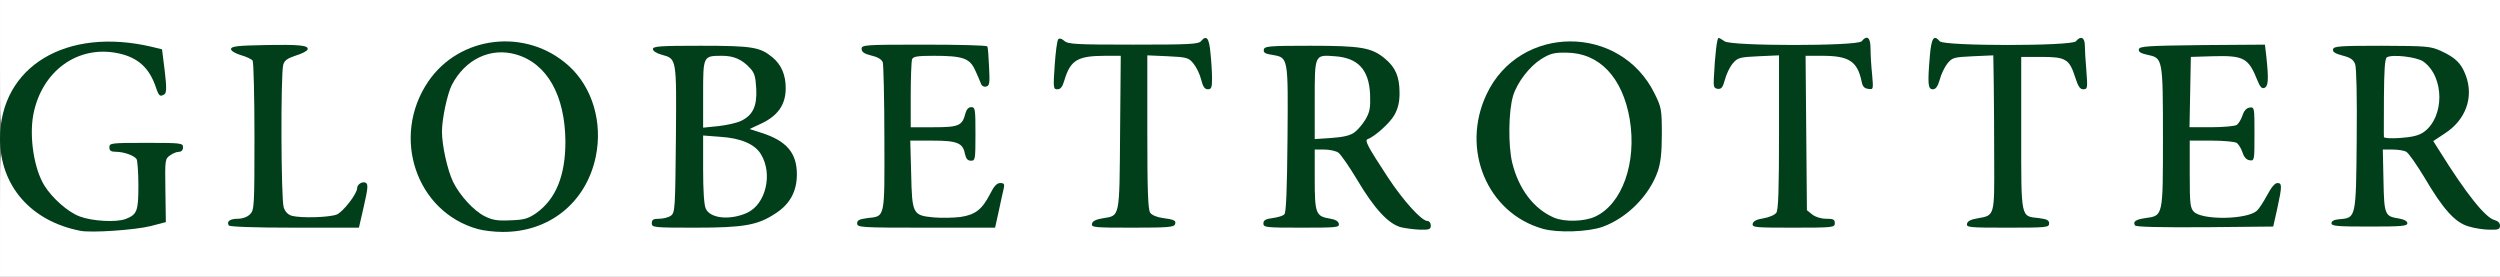
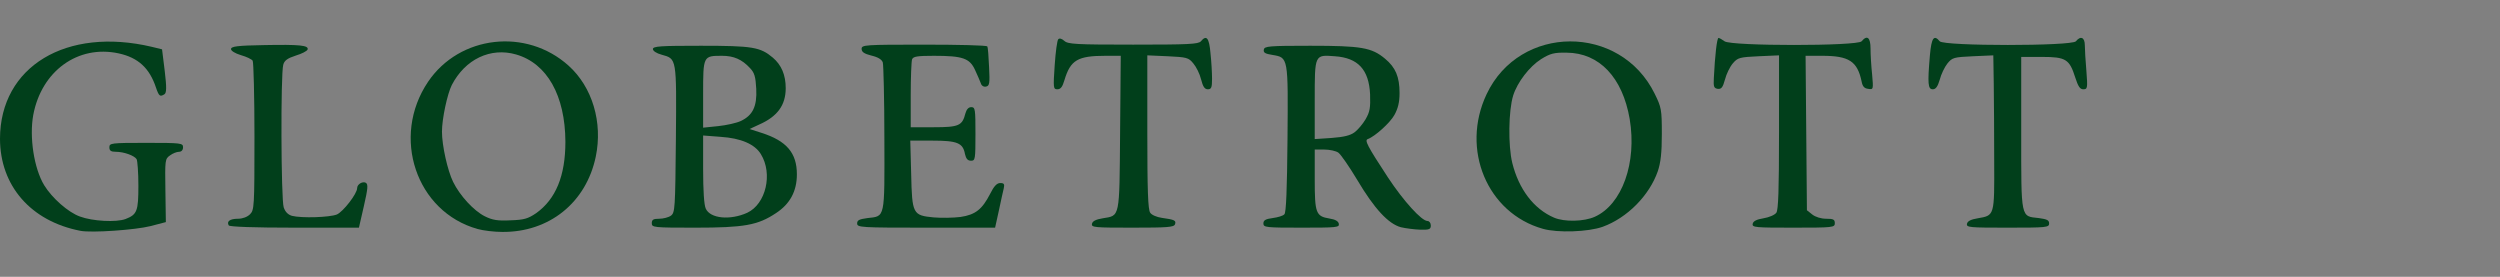
<svg xmlns="http://www.w3.org/2000/svg" version="1.0" width="560px" height="62px" viewBox="0 0 560 62" preserveAspectRatio="xMidYMid meet">
  <rect x="0" y="0" width="560" height="62" fill="#808080" stroke="none" />
  <g fill="#ffffff">
-     <path d="M0 47.75 c0 -13.65 0.05 -14.25 0.95 -14.25 0.65 0 1.05 0.50 1.25 1.70 0.75 4 4.90 9.60 8.80 11.85 l1.75 1.05 -1.80 -1.95 c-3.55 -3.85 -4.90 -7.40 -5.30 -14.15 -0.30 -5.60 0.35 -9.80 2.10 -13.20 0.70 -1.35 1.20 -2.55 1.05 -2.65 -0.35 -0.35 -3.85 4.05 -5.05 6.40 -0.65 1.25 -1.30 3.10 -1.50 4.10 -0.25 1.35 -0.60 1.85 -1.30 1.85 -0.90 0 -0.95 -0.60 -0.95 -14.25 l0 -14.25 280 0 280 0 0 31 0 31 -280 0 -280 0 0 -14.25z m62.20 0.90 c-0.65 -1.25 -0.85 -33.30 -0.25 -35.40 l0.45 -1.75 -2.05 0 -2.10 0 0 19 0 19 2.20 0 c1.90 0 2.10 -0.10 1.75 -0.85z m94.50 0 c-0.25 -0.50 -0.45 -9.05 -0.45 -19 l0 -18.15 -2.15 0 c-2 0 -2.10 0.05 -1.60 1 0.35 0.70 0.50 6.80 0.40 19 l-0.15 18 2.20 0 c1.90 0 2.10 -0.10 1.75 -0.85z m46.75 0 c-0.55 -0.65 -0.70 -4.30 -0.70 -19 l0 -18.15 -1.95 0 c-1.60 0 -1.85 0.15 -1.55 0.90 0.50 1.20 0.75 30.15 0.30 33.95 l-0.35 3.15 2.45 0 c2.25 0 2.40 -0.10 1.80 -0.85z m18.20 -0.15 c0.15 -0.55 0.20 -1 0.15 -1 -0.10 0 -0.55 0.45 -1.05 1 -0.75 0.85 -0.80 1 -0.15 1 0.45 0 0.90 -0.45 1.05 -1z m34.15 0.20 c-0.15 -0.45 -0.30 -9 -0.30 -19 l0 -18.20 -1.50 0 -1.50 0 0 17.15 c0 9.40 -0.20 17.95 -0.45 19 l-0.45 1.85 2.25 0 c1.85 0 2.20 -0.15 1.95 -0.80z m37.45 -18.20 l0 -19 -2.15 0 c-2 0 -2.10 0.05 -1.60 1 0.35 0.70 0.50 6.80 0.40 19 l-0.15 18 1.75 0 1.75 0 0 -19z m19.50 15.45 c-3.70 -4.75 -8.25 -12.20 -8.25 -13.45 0 -0.65 -0.25 -0.90 -0.75 -0.75 -2.45 0.80 -2.35 0.65 -1.30 2.10 0.55 0.80 2.25 3.50 3.80 6.10 3.45 5.55 5.20 7.65 7.35 8.70 0.90 0.45 1.70 0.85 1.75 0.85 0.10 0 -1.10 -1.60 -2.60 -3.55z m90.70 1.95 c-0.25 -0.90 -0.45 -9.45 -0.45 -19 l0 -17.40 -1.50 0 -1.50 0 0 18.20 c0 10 -0.15 18.55 -0.30 19 -0.25 0.65 0.10 0.80 1.95 0.80 l2.30 0 -0.50 -1.60z m48 -0.50 c-0.20 -1.20 -0.40 -9.75 -0.45 -19 l0 -16.90 -1.50 0 -1.55 0 0.30 15.60 c0.20 8.60 0.10 17.15 -0.10 19.05 l-0.45 3.35 2.05 0 2.10 0 -0.40 -2.10z m38.05 1.15 c-0.30 -0.65 -0.50 -7.55 -0.50 -19 l0 -18.05 -2 0 c-1.90 0 -1.95 0.05 -1.50 1.30 0.70 1.75 0.65 34.45 0 35.75 -0.50 0.90 -0.35 0.95 2 0.95 2.35 0 2.50 -0.05 2 -0.95z m42.95 -6.90 c-0.15 -4.35 -0.15 -12.90 -0.05 -19 l0.25 -11.15 -2.05 0 c-2 0 -2.05 0.05 -1.60 1.30 0.30 0.70 0.50 8.25 0.50 17.70 0 9.45 -0.20 17 -0.50 17.70 -0.45 1.25 -0.40 1.30 1.65 1.30 l2.10 0 -0.30 -7.85z m20.65 5.50 c-2.30 -2.80 -7.70 -10.80 -8.95 -13.35 -0.80 -1.60 -2 -2.25 -2.75 -1.50 -0.45 0.40 6.05 11 8.35 13.60 1.55 1.75 3.95 3.40 5.15 3.60 0.10 0 -0.75 -1.05 -1.80 -2.35z m-518.75 1.55 c1.05 -0.30 1.10 -0.55 1.25 -7.75 l0.15 -7.45 -1.75 0 -1.75 0 0 7.75 c0 4.85 0.20 7.75 0.50 7.75 0.30 0 1 -0.15 1.60 -0.30z m67.65 -3.30 c-3.15 -4.15 -4.25 -8.30 -4.20 -16.15 0 -5.30 0.20 -7.05 1.05 -9.50 0.60 -1.65 1 -3.05 0.90 -3.15 -0.05 -0.10 -1.05 1.25 -2.20 2.95 -5.10 7.60 -5.15 15.15 -0.20 22.35 1.45 2.15 5.65 6.10 6.45 6.10 0.10 0 -0.70 -1.20 -1.80 -2.60z m238.20 -0.65 c-2.65 -4 -3.70 -8.30 -3.70 -15.25 0 -5.55 0.65 -9.45 2 -12 l0.65 -1.25 -1.30 1.15 c-1.85 1.75 -4.35 6.70 -5.05 10.20 -1.25 6.10 1 12.65 5.90 17.30 1.50 1.45 2.85 2.60 3.05 2.60 0.15 0 -0.55 -1.25 -1.55 -2.75z m-164.25 -2.40 c0.60 -1.20 1.05 -2.65 1.05 -3.30 0 -2.25 -2 -5.05 -4.65 -6.60 -0.85 -0.50 -0.85 -0.45 -0.10 1.05 1.20 2.30 1.50 7.75 0.60 10.60 l-0.75 2.40 1.40 -1 c0.80 -0.55 1.90 -2 2.45 -3.15z m192.30 -2.10 c4.45 -7.45 3.15 -17.20 -3.05 -23.40 -2.25 -2.20 -4.30 -3.40 -2.55 -1.45 1.40 1.55 3.25 6.25 3.90 9.80 0.90 5.40 0.35 13.35 -1.20 17.30 l-1.30 3.25 1.50 -1.75 c0.85 -0.95 2.05 -2.65 2.70 -3.75z m-238.25 -1 c2 -4.30 2.75 -8.40 2.05 -11.80 -1.10 -5.15 -3.95 -9.90 -7.60 -12.50 l-1.45 -1.05 1.50 2.25 c2.05 3.10 2.90 5.65 3.55 11 0.75 6.35 -0.30 14.80 -2.20 17.35 -0.30 0.40 0.20 0.10 1.10 -0.75 0.90 -0.80 2.25 -2.85 3.05 -4.50z m87 -9.30 c0 -0.90 -0.10 -1 -0.75 -0.45 -0.65 0.55 -0.65 0.75 -0.15 1.05 0.90 0.60 0.90 0.60 0.90 -0.60z m286.40 -0.45 c-0.10 -0.30 -0.40 -0.30 -0.90 0 -0.65 0.45 -0.65 0.55 0 1 0.75 0.50 1.25 0 0.90 -1z m-192.35 -5.60 c1.70 -3.35 0.90 -6.65 -2.35 -9.30 -2.45 -2 -3.05 -2.05 -1.60 -0.05 1 1.30 1.20 2.30 1.30 6.45 0.15 3.20 0 5.30 -0.40 6.05 l-0.65 1.20 1.40 -1.25 c0.75 -0.70 1.80 -2.10 2.30 -3.10z m240.05 -1.45 c0.90 -3.05 -1 -7.10 -4.05 -8.70 l-1.40 -0.70 1.20 2.35 c1.10 2.10 1.20 2.85 1.05 7.30 l-0.20 4.95 1.40 -1.70 c0.80 -0.95 1.70 -2.50 2 -3.50z m-377.25 -0.65 c1.45 -2.75 -0.45 -6.80 -4.05 -8.65 l-1.55 -0.80 1.25 1.40 c1.15 1.25 1.25 1.70 1.25 6.50 l0 5.20 1.15 -1.10 c0.65 -0.60 1.55 -1.75 1.95 -2.55z m-138.95 -9.05 c-0.05 -0.05 -0.70 -0.30 -1.40 -0.50 l-1.25 -0.40 1.25 1.30 c1 1.05 1.30 1.15 1.40 0.55 0.10 -0.45 0.10 -0.85 0 -0.95z m184.95 -0.50 c-0.20 -0.40 -0.65 -0.75 -1.10 -0.75 -0.65 0 -0.60 0.15 0.10 1 0.95 1.10 1.45 0.95 1 -0.25z m19.70 -0.30 c0.50 -0.30 0.40 -0.45 -0.40 -0.45 -0.85 0 -1.15 0.30 -1.15 1.15 0 0.80 0.15 0.90 0.45 0.40 0.25 -0.35 0.75 -0.85 1.10 -1.10z m177.95 0.55 c0 -0.65 -0.35 -1 -1 -1 -0.95 0 -0.95 0.05 -0.10 0.95 1.10 1.25 1.10 1.25 1.10 0.05z m17.45 -0.10 c0.60 -0.75 0.55 -0.90 -0.15 -0.90 -0.50 0 -0.80 0.40 -0.80 1.10 0 0.60 0.05 0.95 0.15 0.85 0.05 -0.10 0.45 -0.60 0.80 -1.05z m71.05 0.10 c0 -0.65 -0.35 -1 -1 -1 -0.95 0 -0.95 0.05 -0.10 0.95 1.10 1.25 1.10 1.25 1.10 0.05z m-236.50 -0.25 c0 -0.40 -0.35 -0.75 -0.80 -0.75 -0.70 0 -0.70 0.15 -0.20 0.75 0.35 0.40 0.70 0.75 0.80 0.75 0.10 0 0.20 -0.35 0.20 -0.75z m117.50 0 c0.50 -0.60 0.50 -0.75 -0.20 -0.75 -0.45 0 -0.80 0.35 -0.80 0.75 0 0.40 0.10 0.75 0.20 0.75 0.10 0 0.45 -0.35 0.80 -0.75z m78.50 0 c0 -0.40 -0.35 -0.75 -0.80 -0.75 -0.70 0 -0.70 0.15 -0.20 0.75 0.35 0.40 0.70 0.75 0.80 0.75 0.10 0 0.20 -0.35 0.20 -0.75z" />
-   </g>
+     </g>
  <g fill="#013f1b">
    <path d="M18 51.70 c-11.10 -2.15 -18 -10.10 -18 -20.65 0.05 -16.15 14.85 -25.10 34.05 -20.55 l2.25 0.55 0.60 4.85 c0.45 3.70 0.40 4.90 -0.05 5.20 -1 0.65 -1.25 0.45 -1.90 -1.45 -1.45 -4.40 -4 -6.75 -8.40 -7.70 -9.10 -1.95 -17.25 3.95 -19.10 13.80 -0.90 4.95 0.15 11.95 2.45 15.75 1.75 2.85 5.35 6.05 8 7 2.80 1.05 8.15 1.35 10.25 0.55 2.55 -1 2.85 -1.75 2.85 -7.45 0 -2.95 -0.20 -5.60 -0.40 -5.95 -0.50 -0.80 -2.85 -1.65 -4.65 -1.65 -1.10 0 -1.45 -0.25 -1.45 -1 0 -0.95 0.35 -1 8.25 -1 7.90 0 8.25 0.05 8.25 1 0 0.60 -0.35 1 -0.90 1 -0.50 0 -1.40 0.35 -2 0.80 -1.15 0.80 -1.15 1 -1.05 7.90 l0.10 7.05 -3.45 0.90 c-3.35 0.85 -13.20 1.55 -15.70 1.05z" />
    <path d="M107 51.30 c-13.80 -3.85 -19.45 -20.65 -11.10 -33 7.05 -10.40 22 -12.10 31.45 -3.60 5.35 4.80 7.70 12.75 6.10 20.40 -2.15 10.30 -10.45 16.95 -20.95 16.85 -1.80 0 -4.25 -0.30 -5.50 -0.65z m13.10 -3.55 c4.40 -3.15 6.55 -8.35 6.55 -16 -0.05 -10.35 -4.10 -17.55 -11.05 -19.55 -5.70 -1.65 -11.40 1.05 -14.40 6.85 -1 2 -2.20 7.55 -2.20 10.45 0 3.10 1.25 8.70 2.50 11.25 1.50 3.05 4.60 6.45 7.10 7.70 1.70 0.85 2.90 1.05 5.75 0.90 3.05 -0.10 3.90 -0.35 5.75 -1.60z" />
    <path d="M345.60 51.25 c-12.45 -3.50 -18.45 -17.80 -12.60 -30.15 7.40 -15.70 29.95 -15.80 37.65 -0.10 1.50 3.05 1.60 3.50 1.60 9 0 4.25 -0.25 6.40 -0.90 8.35 -1.90 5.45 -6.85 10.45 -12.35 12.45 -3.20 1.15 -10.10 1.40 -13.40 0.45z m11.65 -2.70 c6.10 -2.75 9.45 -12.10 7.80 -21.90 -1.60 -9.30 -6.80 -14.80 -14.10 -14.85 -2.80 -0.05 -3.65 0.15 -5.75 1.45 -2.60 1.65 -5.30 5.15 -6.25 8.15 -1.05 3.40 -1.15 11.20 -0.20 15.10 1.45 5.85 4.80 10.30 9.35 12.25 2.30 1 6.75 0.90 9.15 -0.20z" />
    <path d="M313.80 50.90 c-2.80 -0.75 -5.95 -4.15 -9.75 -10.55 -1.80 -3 -3.70 -5.75 -4.25 -6.15 -0.55 -0.40 -2 -0.70 -3.15 -0.70 l-2.15 0 0 6.65 c0 7.60 0.25 8.30 3.30 8.80 1.30 0.20 2 0.60 2.10 1.20 0.15 0.80 -0.55 0.85 -8.35 0.85 -8 0 -8.55 -0.05 -8.55 -0.95 0 -0.70 0.50 -1 2.05 -1.20 1.15 -0.15 2.35 -0.50 2.65 -0.85 0.40 -0.35 0.60 -5.60 0.70 -16.85 0.15 -18.40 0.20 -18.25 -3.40 -18.85 -1.60 -0.25 -2.05 -0.50 -1.90 -1.20 0.15 -0.75 1.10 -0.85 10.40 -0.85 11.45 0 13.75 0.40 16.75 2.90 2.35 1.95 3.25 4.05 3.25 7.70 0 2.05 -0.35 3.45 -1.15 4.90 -1 1.80 -4.35 4.80 -5.95 5.40 -0.80 0.25 -0.15 1.50 4.50 8.60 3.50 5.30 7.55 9.75 8.85 9.75 0.40 0 0.75 0.45 0.75 1 0 0.85 -0.30 1 -2.35 0.95 -1.35 -0.05 -3.30 -0.30 -4.35 -0.55z m-10.40 -21.25 c0.75 -0.55 1.85 -1.85 2.50 -2.95 0.95 -1.65 1.10 -2.55 1 -5.55 -0.25 -5.55 -2.70 -8.20 -7.90 -8.55 -4.55 -0.35 -4.50 -0.45 -4.50 9.80 l0 8.75 3.80 -0.25 c2.70 -0.20 4.15 -0.55 5.10 -1.25z" />
-     <path d="M552.90 50.70 c-3 -0.90 -5.65 -3.85 -9.80 -10.90 -1.75 -2.90 -3.60 -5.55 -4.10 -5.80 -0.50 -0.30 -1.90 -0.50 -3.10 -0.50 l-2.15 0 0.15 6.95 c0.15 7.75 0.30 8 3.50 8.50 1.15 0.20 1.85 0.60 1.85 1.05 0 0.65 -1.30 0.75 -8.50 0.75 -7.20 0 -8.50 -0.10 -8.50 -0.75 0 -0.50 0.60 -0.80 1.80 -0.90 3.70 -0.30 3.70 -0.25 3.85 -17.80 0.10 -9.65 -0.05 -16.15 -0.35 -16.95 -0.40 -1 -1.05 -1.45 -2.80 -1.90 -1.70 -0.45 -2.25 -0.80 -2.15 -1.40 0.15 -0.70 1.40 -0.80 10.90 -0.80 10.10 0.05 10.90 0.10 13.25 1.15 3.25 1.50 4.55 2.75 5.55 5.40 1.90 4.95 0.05 10.10 -4.75 13.15 l-2.50 1.65 1.30 2.05 c6.10 9.80 10.40 15.15 12.45 15.65 0.75 0.20 1.20 0.65 1.20 1.25 0 0.80 -0.35 0.95 -2.35 0.90 -1.35 0 -3.45 -0.35 -4.75 -0.75z m-10 -21.10 c4.70 -3.35 4.70 -12.35 -0.05 -15.80 -1.45 -1.05 -7.05 -1.70 -8.20 -0.95 -0.45 0.30 -0.60 2.90 -0.65 8.90 0 4.70 -0.05 8.70 0 8.95 0 0.25 1.65 0.35 3.70 0.20 2.70 -0.20 4.10 -0.55 5.20 -1.30z" />
    <path d="M51.25 50.50 c-0.55 -0.90 0.25 -1.50 2.05 -1.50 1.05 0 2.10 -0.40 2.70 -1 0.95 -0.95 1 -1.65 1 -17.35 0 -9.05 -0.20 -16.70 -0.40 -17.05 -0.25 -0.35 -1.40 -0.90 -2.65 -1.25 -1.30 -0.40 -2.20 -0.95 -2.20 -1.35 0 -0.60 1.35 -0.80 7.50 -0.90 7.90 -0.15 9.95 0.05 9.65 1 -0.15 0.35 -1.30 0.95 -2.65 1.35 -1.85 0.60 -2.55 1.10 -2.80 2.05 -0.60 2.15 -0.50 30.20 0.10 31.95 0.35 1.05 1 1.65 1.85 1.90 2.20 0.55 8.40 0.35 10.05 -0.30 1.40 -0.60 4.55 -4.65 4.55 -5.90 0 -0.90 1.25 -1.60 1.95 -1.20 0.55 0.35 0.45 1.30 -0.45 5.25 l-1.10 4.80 -14.40 0 c-9.10 0 -14.55 -0.20 -14.75 -0.50z" />
    <path d="M146 50 c0 -0.80 0.35 -1 1.65 -1 0.90 0 2.10 -0.30 2.65 -0.70 0.90 -0.70 0.95 -1.55 1.10 -17.15 0.15 -18.30 0.20 -17.95 -3.20 -18.90 -1.15 -0.30 -1.95 -0.85 -1.95 -1.25 0 -0.65 1.65 -0.75 10.75 -0.75 11.60 0 13.30 0.30 16.10 2.65 1.95 1.65 2.90 3.90 2.90 6.85 0 3.80 -1.85 6.35 -5.95 8.15 l-2.15 1 2.65 0.85 c5.65 1.80 7.95 4.50 7.95 9.30 0 3.80 -1.55 6.65 -4.70 8.70 -4.05 2.70 -7.10 3.25 -18.15 3.25 -9.30 0 -9.65 -0.05 -9.65 -1z m21.40 -2.35 c4.15 -1.95 5.75 -8.70 3.05 -13.10 -1.35 -2.25 -4.45 -3.60 -9.05 -3.90 l-3.90 -0.30 0 7.55 c0 4.70 0.20 8.05 0.60 8.85 1 2.20 5.45 2.65 9.30 0.90z m-1.45 -20.55 c2.65 -1.25 3.65 -3.25 3.45 -7.20 -0.15 -2.75 -0.40 -3.60 -1.40 -4.65 -1.80 -1.95 -3.65 -2.75 -6.25 -2.75 -4.25 0 -4.25 0 -4.25 8.60 l0 7.50 3.40 -0.35 c1.85 -0.20 4.10 -0.70 5.05 -1.15z" />
    <path d="M192 50.05 c0 -0.75 0.50 -0.95 2.30 -1.20 4 -0.45 3.85 0.30 3.80 -17.80 0 -8.85 -0.20 -16.50 -0.35 -17.05 -0.20 -0.65 -1.05 -1.20 -2.55 -1.55 -1.60 -0.40 -2.20 -0.80 -2.20 -1.50 0 -0.90 0.65 -0.95 13.95 -0.95 7.70 0 14.10 0.15 14.20 0.40 0.15 0.20 0.30 2.25 0.40 4.60 0.20 3.70 0.10 4.25 -0.70 4.40 -0.50 0.10 -1 -0.20 -1.15 -0.75 -0.20 -0.50 -0.75 -1.85 -1.30 -3 -1.20 -2.60 -2.75 -3.15 -9.20 -3.15 -3.75 0 -4.65 0.15 -4.90 0.80 -0.15 0.45 -0.30 4.05 -0.30 8 l0 7.20 5.15 0 c5.65 0 6.40 -0.35 7.10 -3.10 0.25 -0.90 0.70 -1.40 1.30 -1.40 0.90 0 0.95 0.45 0.95 6 0 5.70 -0.05 6 -1 6 -0.75 0 -1.10 -0.45 -1.35 -1.50 -0.45 -2.50 -1.75 -3 -7.30 -3 l-4.95 0 0.20 7.45 c0.20 9 0.35 9.30 5.05 9.75 1.70 0.15 4.40 0.10 6 -0.10 3.35 -0.50 4.85 -1.70 6.65 -5.20 0.85 -1.70 1.50 -2.40 2.25 -2.40 0.85 0 1 0.25 0.80 1.15 -0.15 0.60 -0.65 2.85 -1.10 5 l-0.85 3.85 -15.45 0 c-14.75 0 -15.45 -0.05 -15.45 -0.95z" />
    <path d="M244.60 50.15 c0.10 -0.60 0.85 -1 2.40 -1.25 3.90 -0.65 3.75 0.20 3.90 -19.15 l0.15 -17.25 -3.40 0 c-6.25 0 -7.85 0.95 -9.20 5.40 -0.45 1.55 -0.85 2.10 -1.60 2.10 -0.90 0 -0.95 -0.25 -0.60 -5.35 0.20 -3 0.55 -5.60 0.80 -5.85 0.25 -0.30 0.80 -0.15 1.35 0.35 0.80 0.75 2.55 0.85 15.45 0.85 12.30 0 14.60 -0.10 15.15 -0.75 1.25 -1.50 1.85 -0.80 2.15 2.65 0.20 1.85 0.35 4.40 0.35 5.75 0 1.95 -0.15 2.35 -0.95 2.35 -0.70 0 -1.10 -0.60 -1.50 -2.20 -0.30 -1.25 -1.10 -2.85 -1.75 -3.60 -1.05 -1.30 -1.50 -1.40 -5.75 -1.60 l-4.55 -0.20 0 17.20 c0 13 0.15 17.40 0.65 18.05 0.30 0.50 1.50 1 2.60 1.15 2.90 0.40 3.25 0.60 2.95 1.45 -0.25 0.65 -1.70 0.75 -9.55 0.75 -8.45 0 -9.20 -0.05 -9.05 -0.85z" />
    <path d="M392.60 50.15 c0.10 -0.60 0.85 -1 2.40 -1.25 1.25 -0.20 2.55 -0.75 2.90 -1.25 0.45 -0.65 0.60 -5.05 0.60 -18.05 l0 -17.20 -4.55 0.20 c-4.25 0.20 -4.70 0.30 -5.80 1.60 -0.65 0.75 -1.45 2.40 -1.75 3.60 -0.50 1.80 -0.80 2.20 -1.65 2.10 -0.85 -0.15 -0.95 -0.50 -0.85 -2.40 0.25 -5.15 0.70 -9 1.05 -9 0.20 0 0.80 0.35 1.35 0.75 1.45 1.10 29.80 1.10 30.70 0 1.25 -1.50 2 -0.85 2 1.65 0 1.30 0.15 3.90 0.35 5.75 0.30 3.40 0.30 3.45 -0.90 3.25 -0.85 -0.10 -1.25 -0.55 -1.45 -1.65 -0.95 -4.55 -2.85 -5.75 -8.85 -5.75 l-3.70 0 0.15 17.30 0.15 17.30 1.20 0.95 c0.70 0.55 1.95 0.95 3.10 0.95 1.60 0 1.95 0.15 1.95 1 0 0.95 -0.35 1 -9.30 1 -8.50 0 -9.25 -0.05 -9.10 -0.85z" />
    <path d="M440.60 50.15 c0.10 -0.60 0.85 -1 2.40 -1.25 3.80 -0.65 3.75 -0.50 3.70 -12.80 0 -5.95 -0.05 -13.75 -0.10 -17.30 l-0.10 -6.40 -4.55 0.20 c-4.35 0.20 -4.65 0.30 -5.75 1.65 -0.60 0.75 -1.40 2.40 -1.70 3.60 -0.45 1.55 -0.90 2.15 -1.55 2.15 -1.10 0 -1.20 -1.20 -0.65 -7.65 0.35 -3.90 0.90 -4.65 2.20 -3.10 0.95 1.10 29.55 1.10 30.50 0 1.05 -1.30 2 -0.90 2 0.90 0 0.85 0.15 3.45 0.35 5.75 0.30 3.85 0.25 4.10 -0.70 4.10 -0.75 0 -1.15 -0.65 -1.80 -2.65 -1.30 -4.10 -2.10 -4.60 -7.50 -4.60 l-4.60 0 0 17.10 c0 19.35 -0.15 18.55 3.95 19 1.80 0.25 2.30 0.45 2.30 1.20 0 0.90 -0.55 0.95 -9.30 0.95 -8.50 0 -9.25 -0.05 -9.10 -0.85z" />
-     <path d="M478.25 50.50 c-0.55 -0.85 0.15 -1.35 2.35 -1.65 3.95 -0.55 3.90 -0.30 3.90 -18.05 0 -17.70 -0.05 -17.80 -3.40 -18.50 -1.55 -0.35 -2.10 -0.65 -2 -1.25 0.15 -0.70 1.80 -0.80 14.20 -0.95 l14.05 -0.10 0.35 3.05 c0.50 4.85 0.40 6.30 -0.50 6.65 -0.55 0.20 -0.95 -0.25 -1.50 -1.60 -2.05 -5.15 -3.05 -5.70 -10.10 -5.50 l-4.85 0.15 -0.15 7.90 -0.15 7.85 4.90 0 c2.70 0 5.25 -0.25 5.65 -0.50 0.40 -0.25 1 -1.20 1.30 -2.10 0.35 -1.10 0.90 -1.70 1.60 -1.80 1.10 -0.15 1.10 -0.05 1.10 5.90 0 5.95 0 6.05 -1.10 5.90 -0.70 -0.10 -1.25 -0.70 -1.60 -1.80 -0.30 -0.90 -0.90 -1.85 -1.30 -2.10 -0.40 -0.25 -2.95 -0.50 -5.60 -0.50 l-4.90 0 0 7.50 c0 6.65 0.10 7.60 0.95 8.45 1.90 1.90 11.90 1.75 14.10 -0.25 0.45 -0.40 1.50 -2 2.30 -3.50 0.90 -1.70 1.70 -2.70 2.30 -2.70 1.05 0 1.05 0.70 -0.05 5.75 l-0.90 4 -15.30 0.15 c-10 0.05 -15.45 -0.05 -15.65 -0.40z" />
  </g>
</svg>